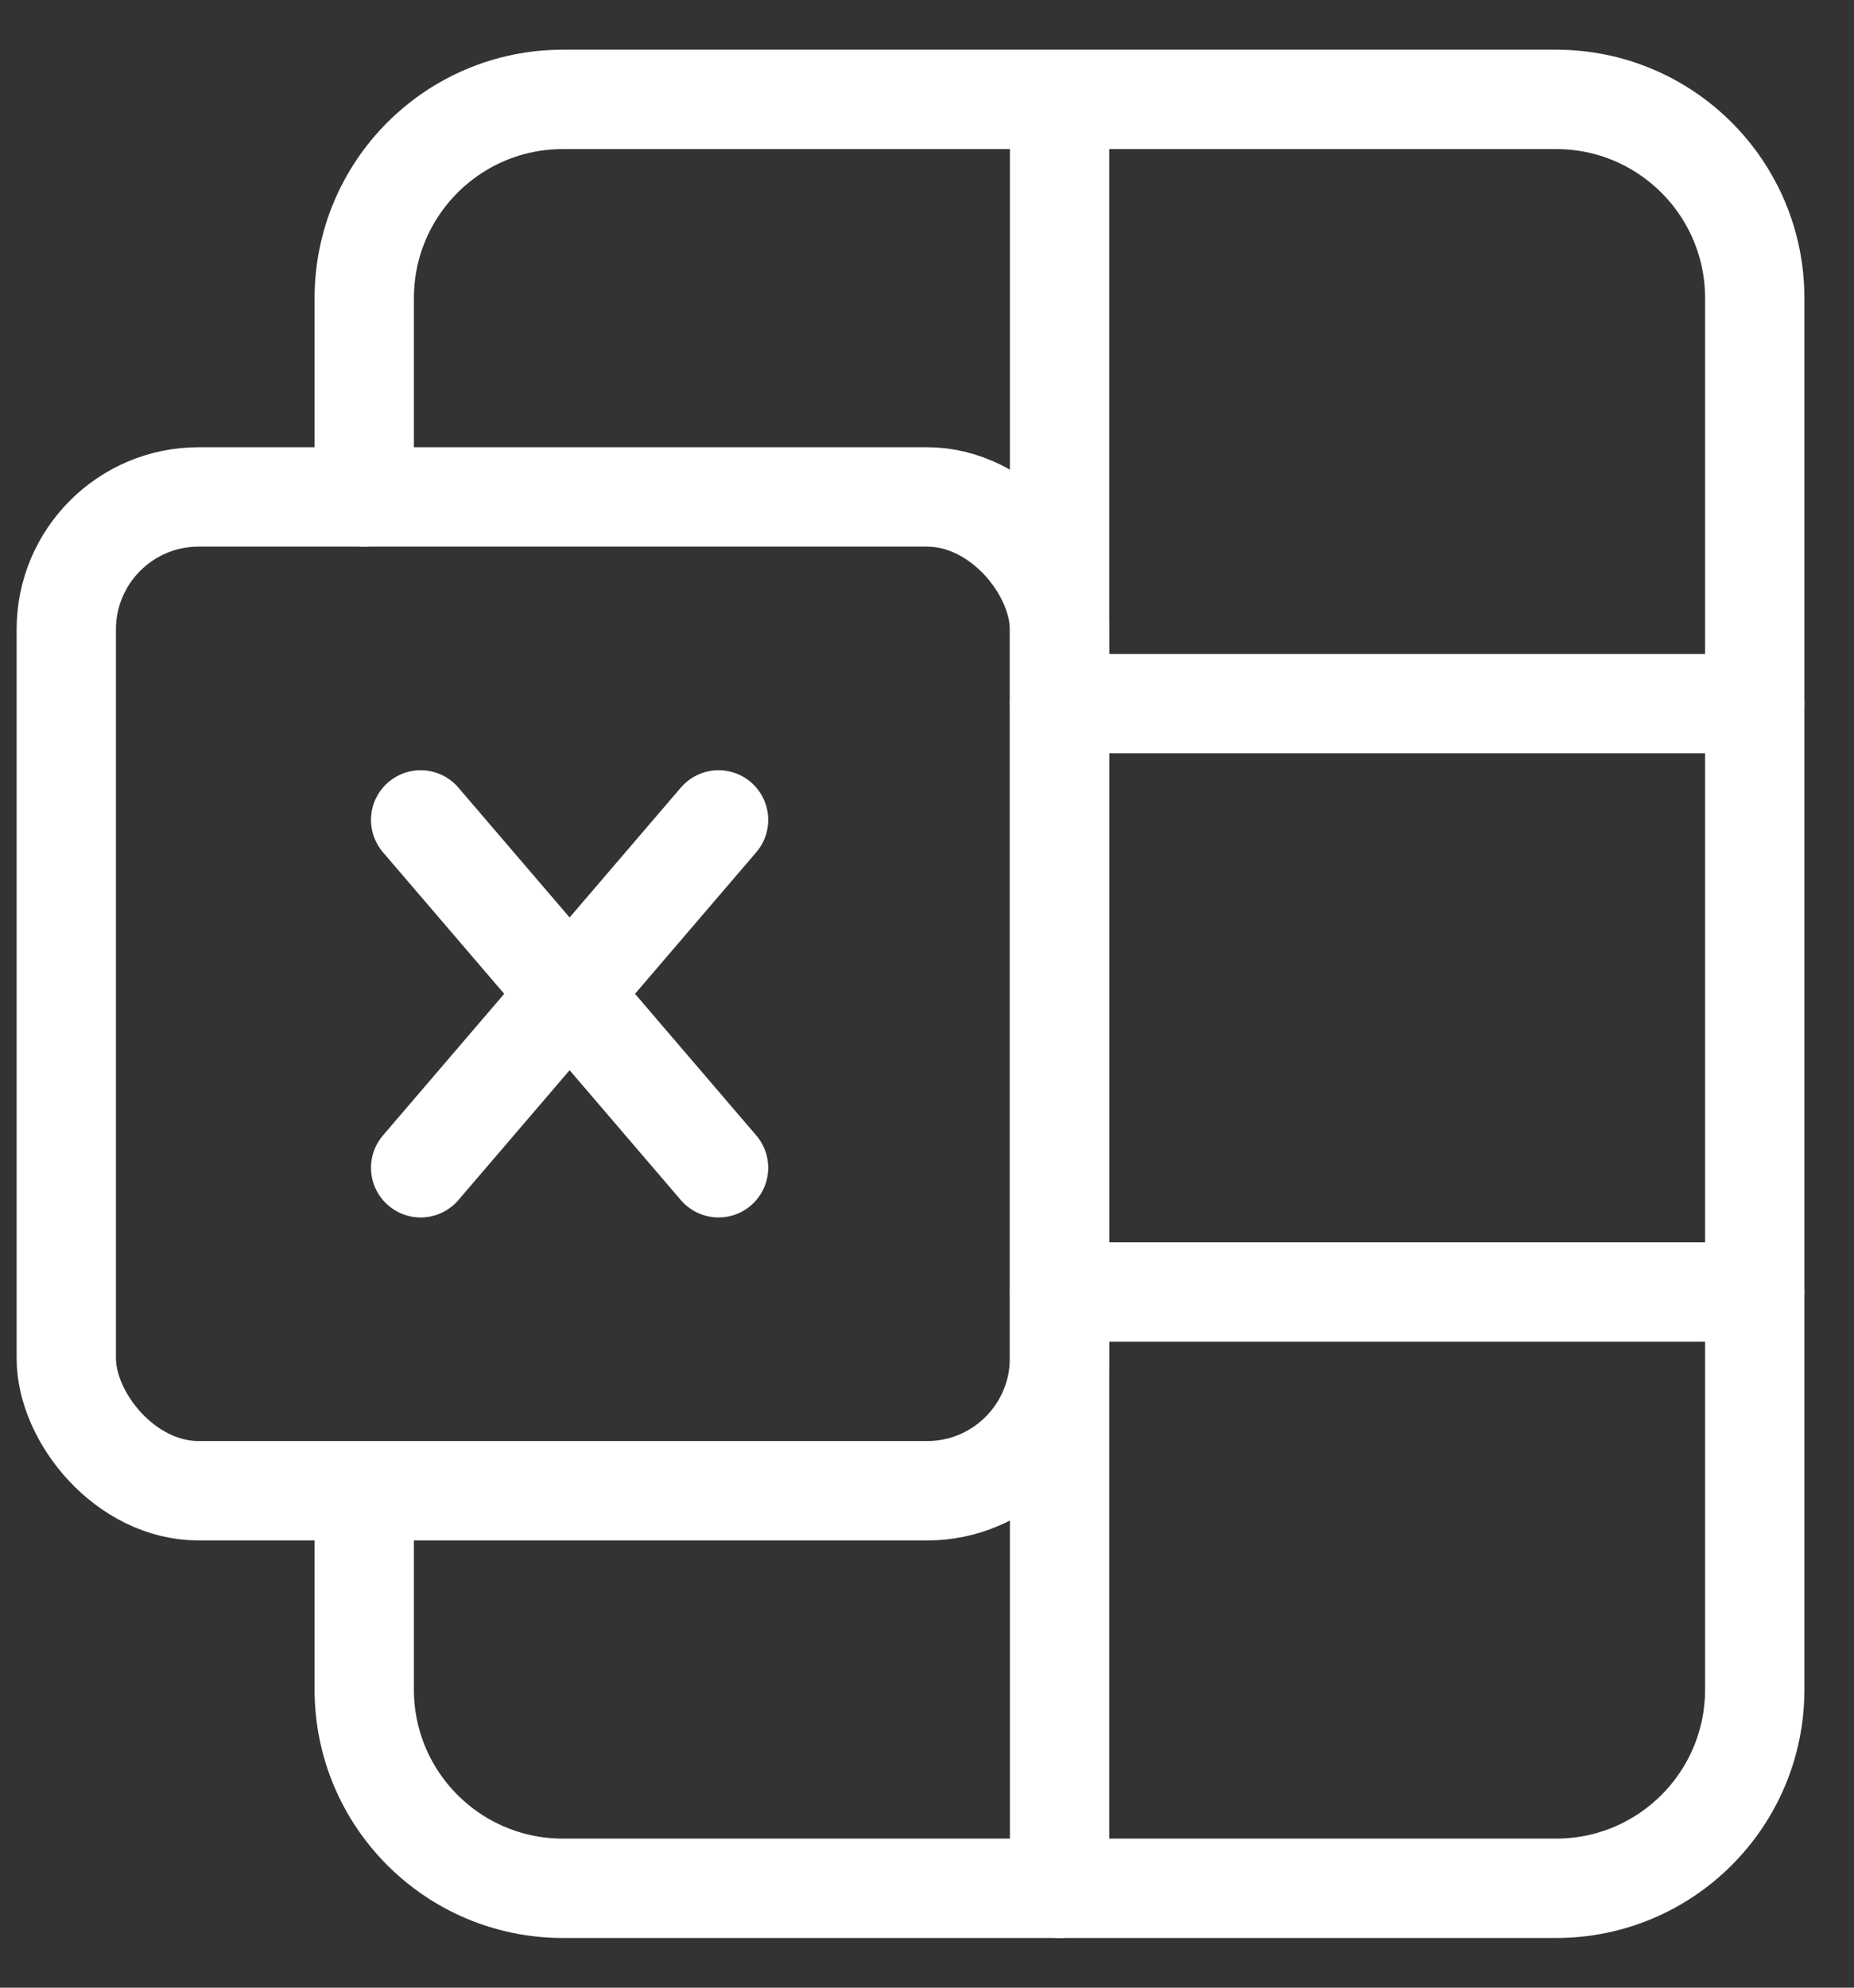
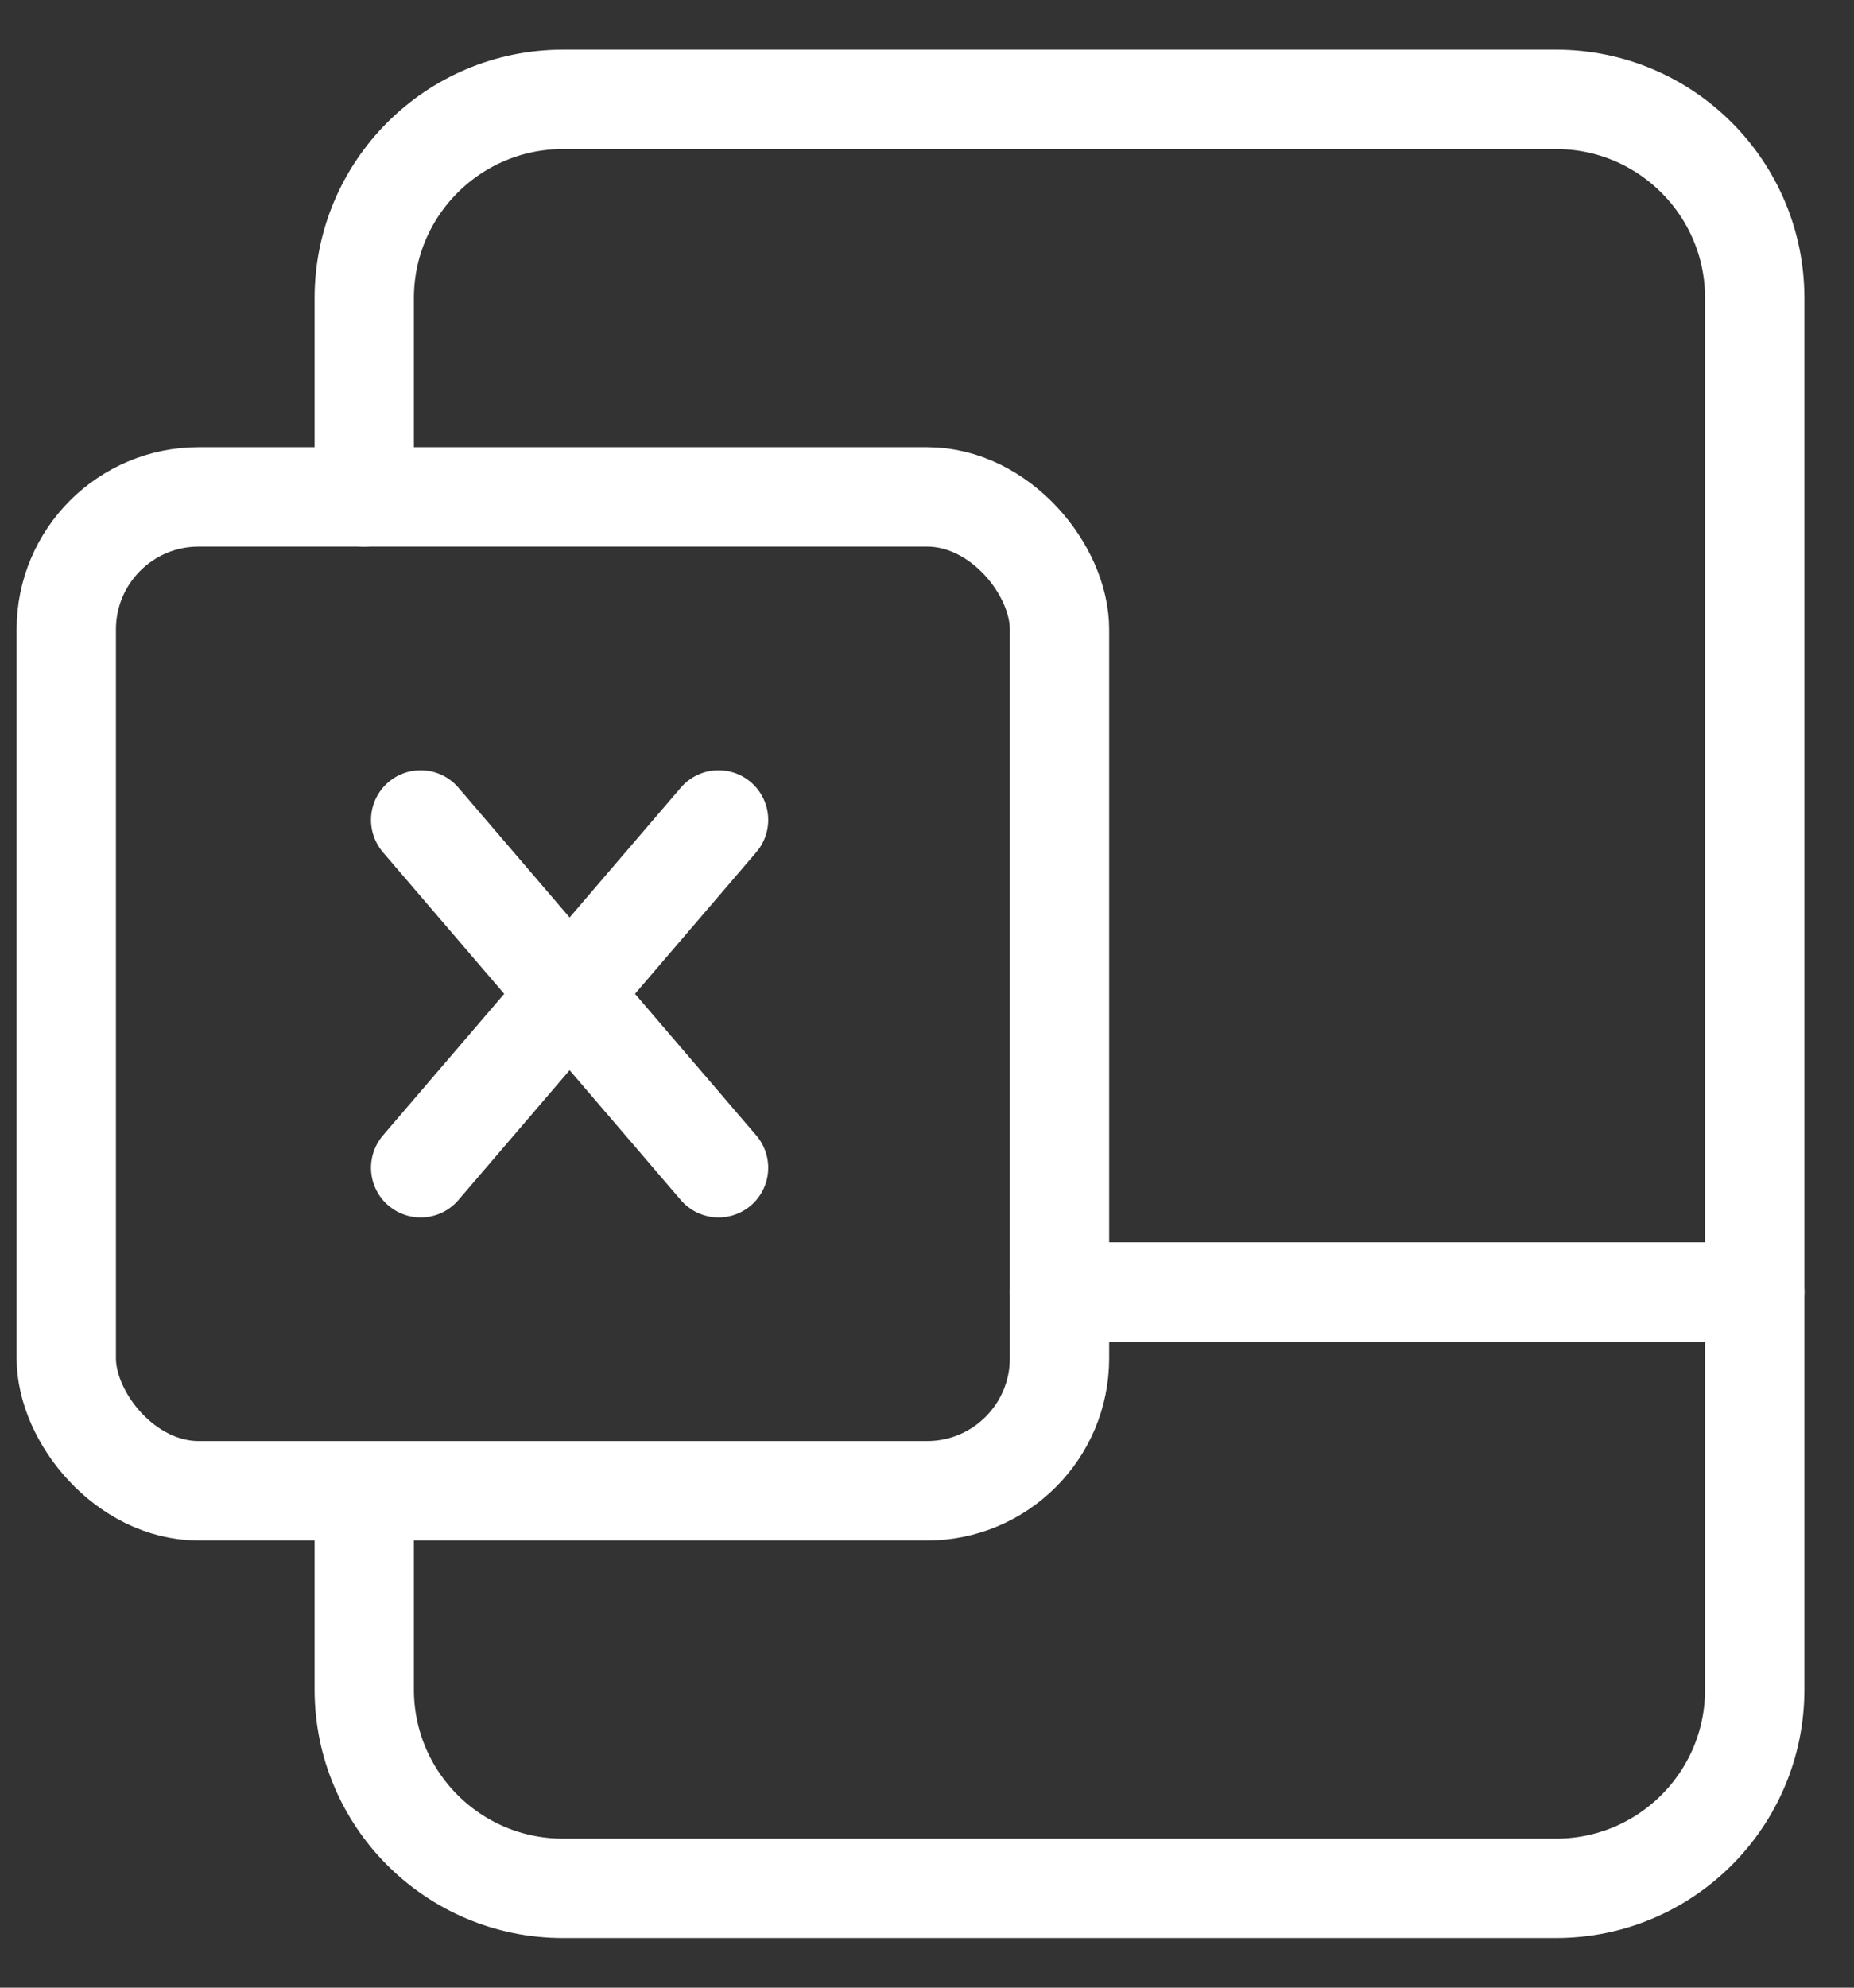
<svg xmlns="http://www.w3.org/2000/svg" width="28" height="30" viewBox="0 0 28 30" fill="none">
  <rect x="0" y="0" width="28" height="30" fill="#333333" stroke="none" />
  <g id="Group">
    <path id="Path" d="M5.501 7.5V4.5C5.501 2.843 6.844 1.5 8.501 1.5H23.501C25.158 1.5 26.501 2.843 26.501 4.5V25.5C26.501 27.157 25.158 28.5 23.501 28.5H8.501C6.844 28.5 5.501 27.157 5.501 25.5V22.5" stroke="white" stroke-width="1.5" stroke-linecap="round" stroke-linejoin="round" />
    <rect id="Rectangle" x="1.001" y="7.5" width="15" height="15" rx="2" stroke="white" stroke-width="1.5" stroke-linecap="round" stroke-linejoin="round" />
-     <path id="Path_2" d="M26.502 10.62H16.002" stroke="white" stroke-width="1.5" stroke-linecap="round" stroke-linejoin="round" />
    <path id="Path_3" d="M26.502 19.5H16.002" stroke="white" stroke-width="1.5" stroke-linecap="round" stroke-linejoin="round" />
-     <path id="Path_4" d="M16.002 1.5V28.5" stroke="white" stroke-width="1.5" stroke-linecap="round" stroke-linejoin="round" />
    <path id="Path_5" d="M10.852 17.625L6.353 12.375" stroke="white" stroke-width="1.5" stroke-linecap="round" stroke-linejoin="round" />
    <path id="Path_6" d="M6.353 17.625L10.852 12.375" stroke="white" stroke-width="1.5" stroke-linecap="round" stroke-linejoin="round" />
  </g>
</svg>